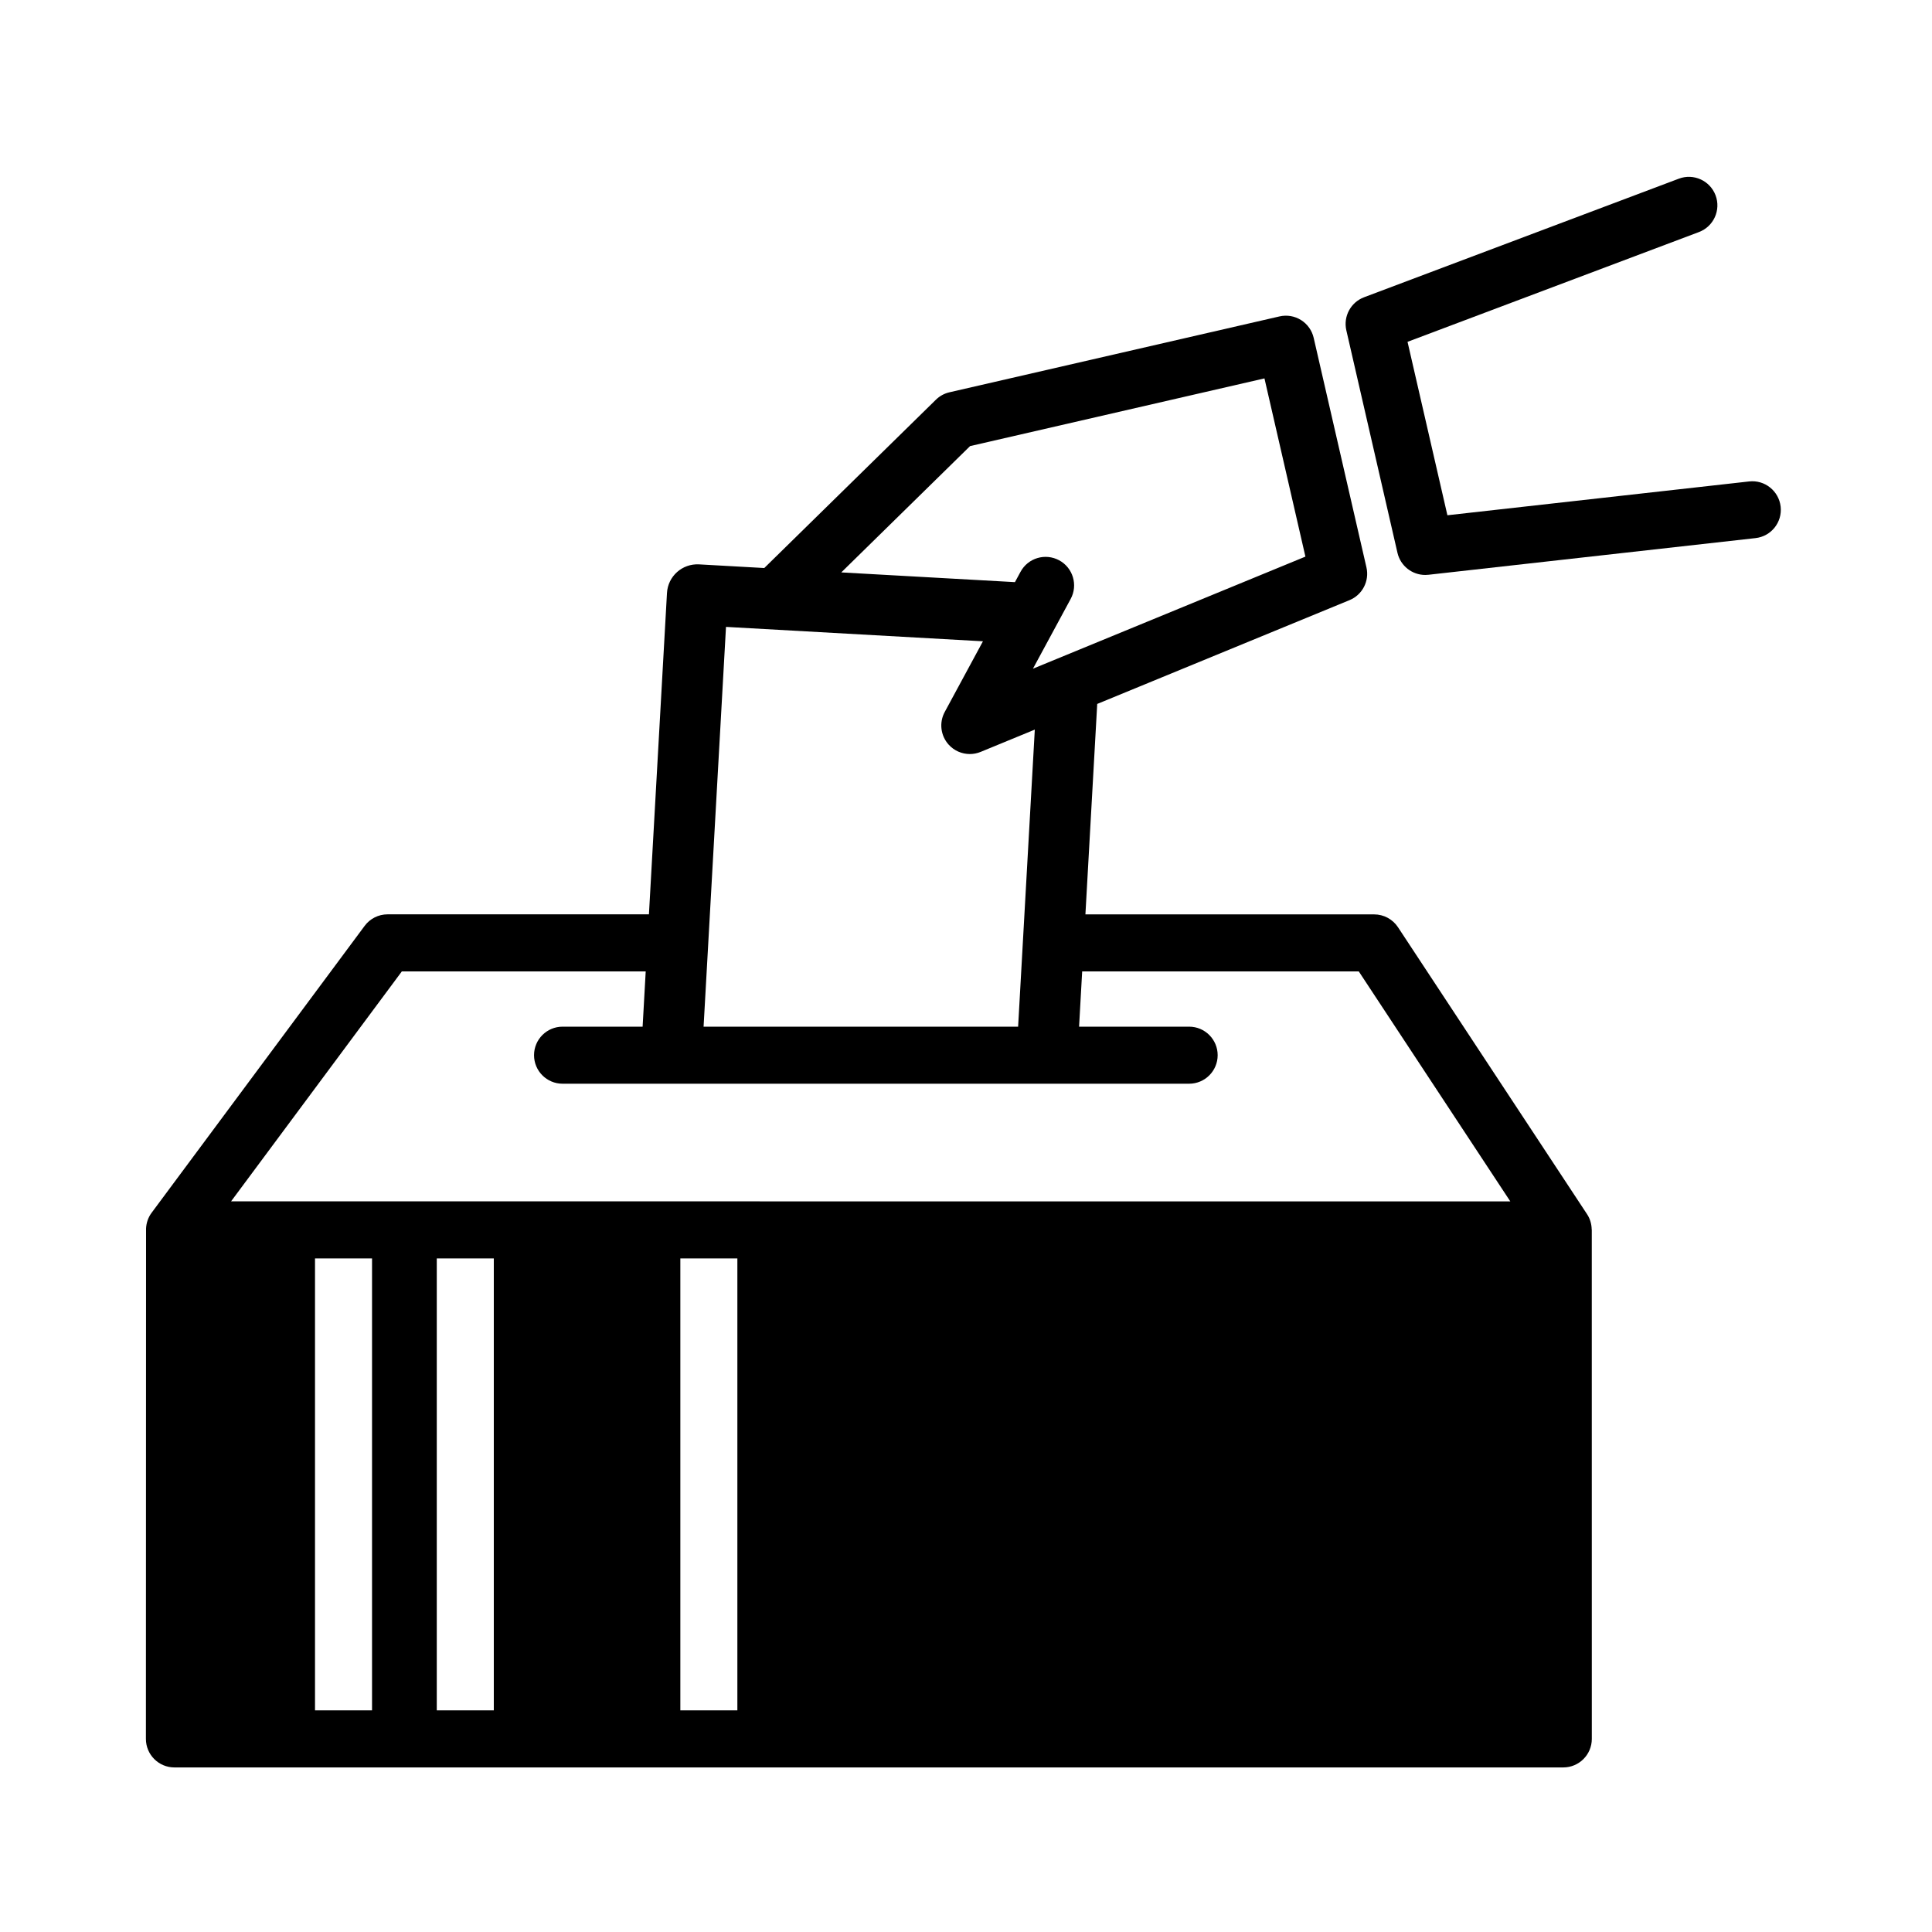
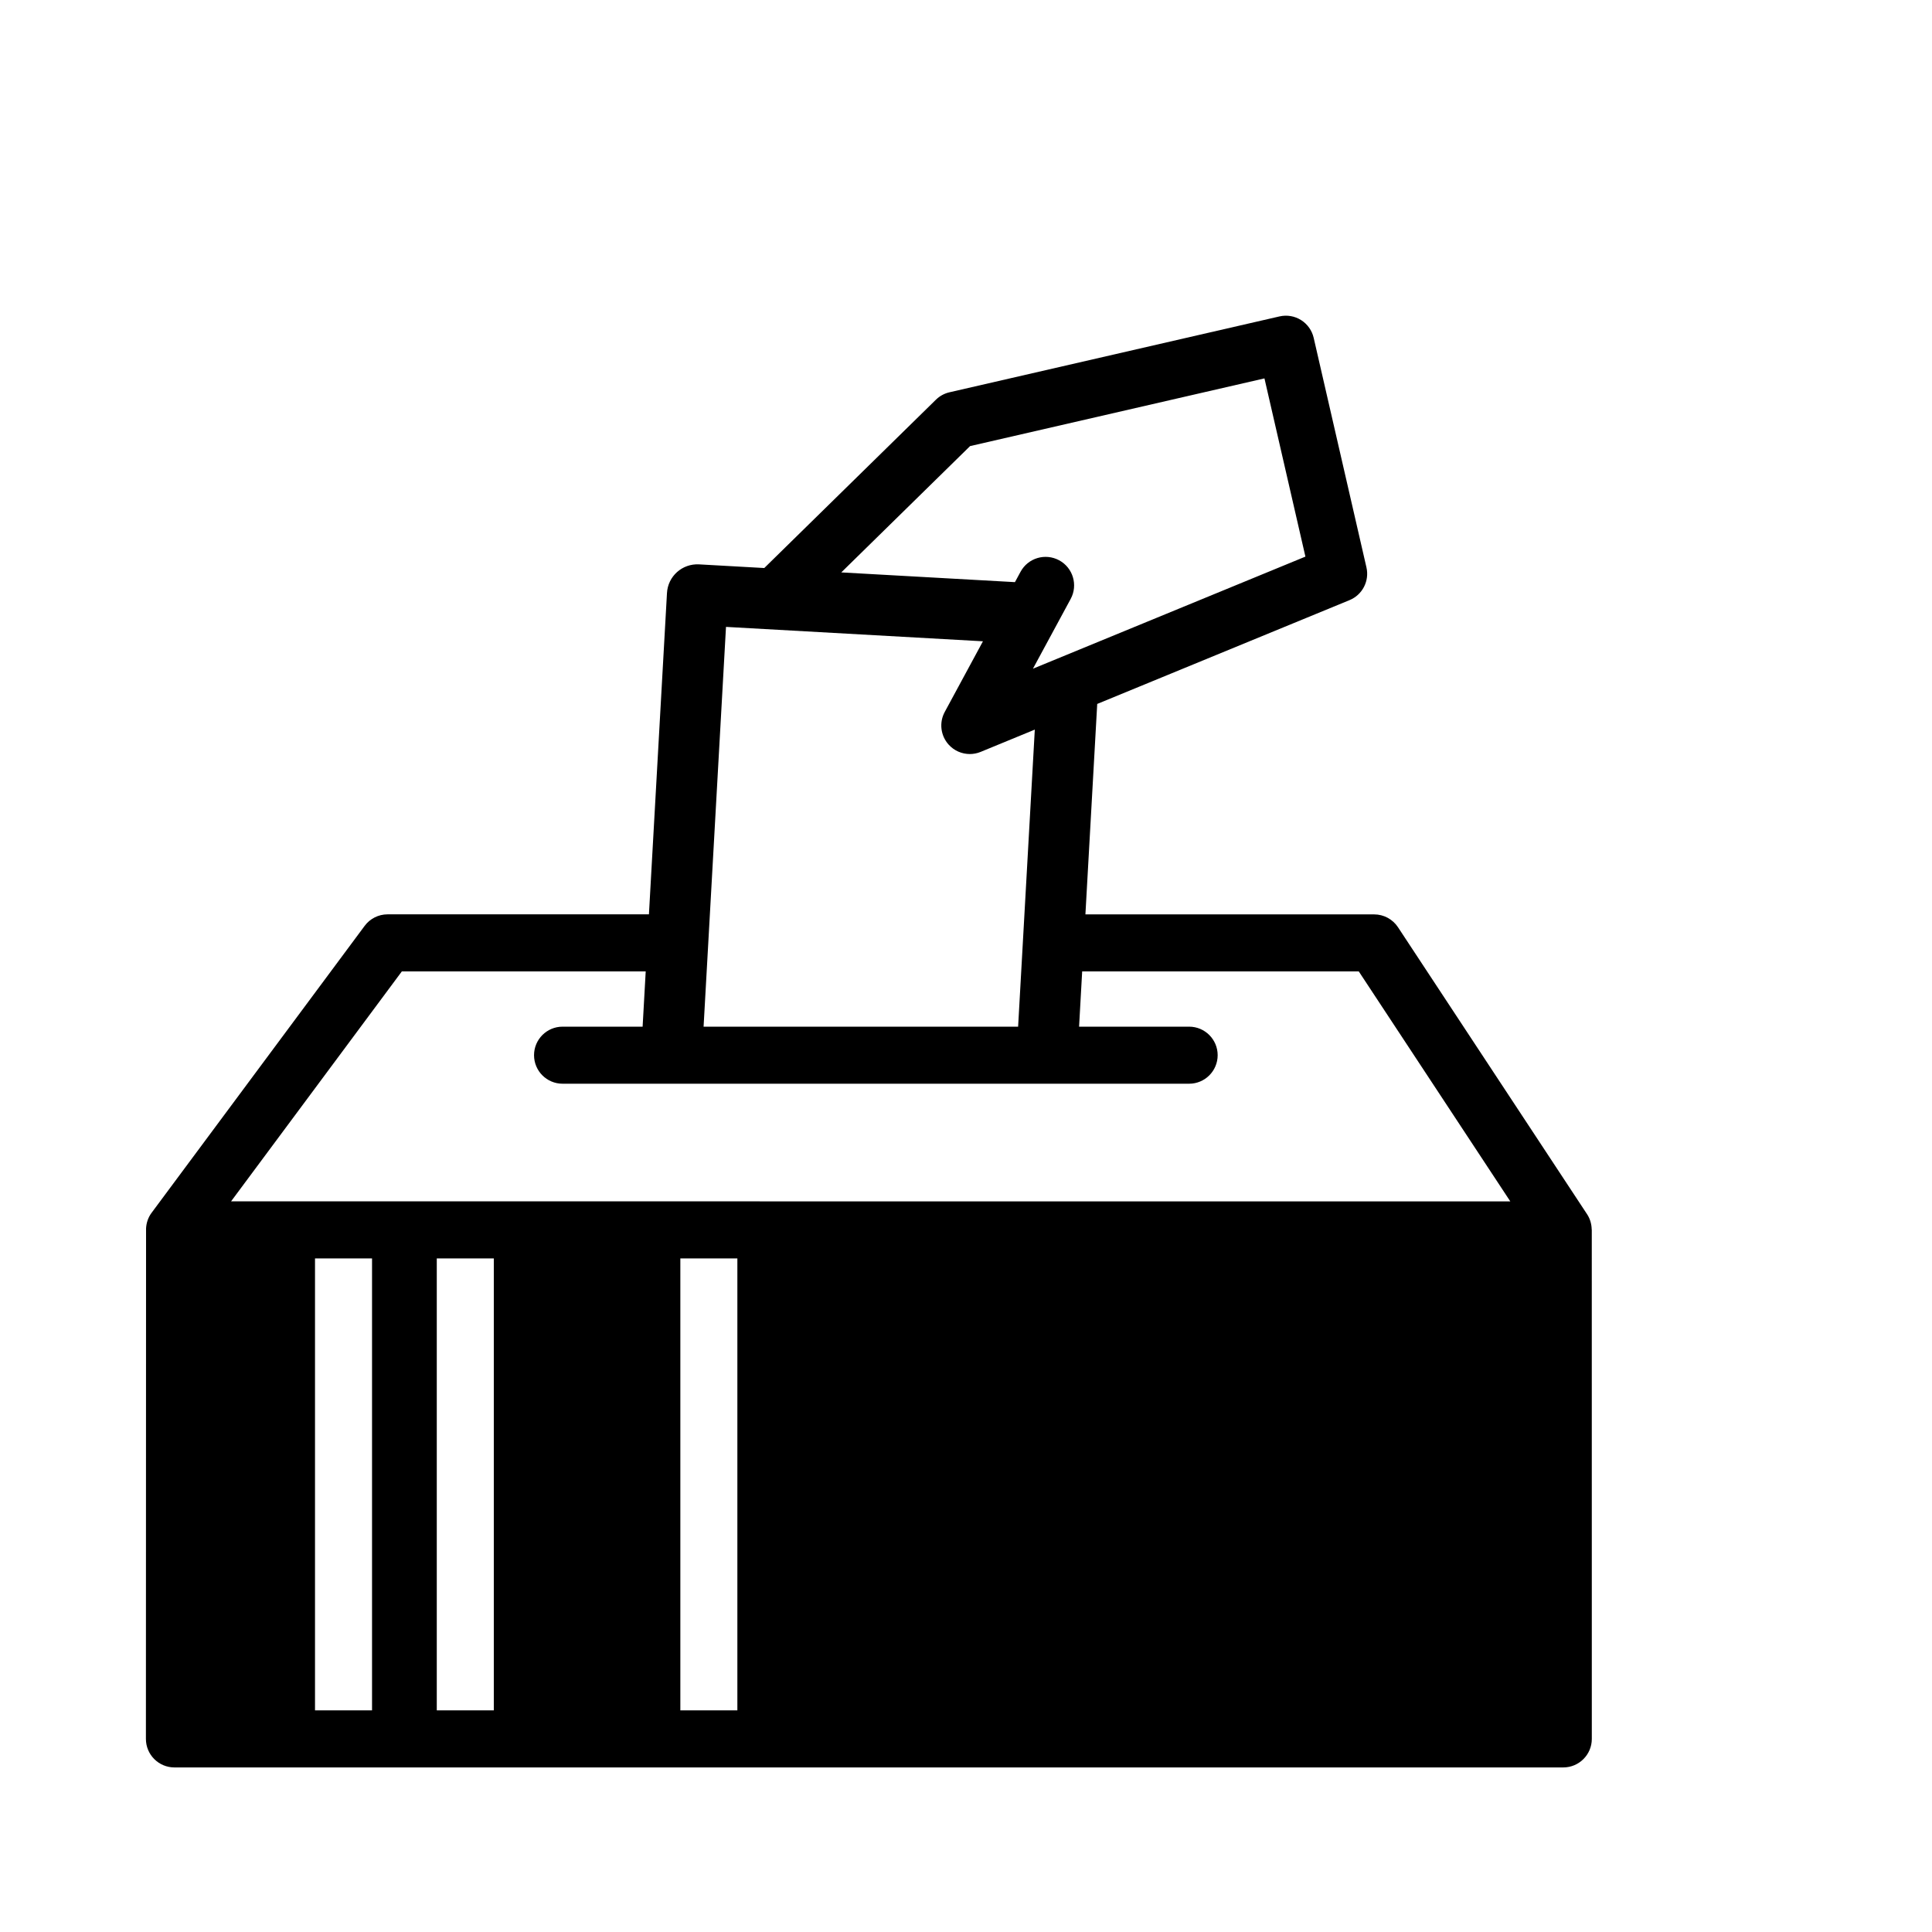
<svg xmlns="http://www.w3.org/2000/svg" fill="#000000" width="800px" height="800px" version="1.1" viewBox="144 144 512 512">
  <g>
-     <path d="m615.89 278.26c-0.469-4.144-4.207-7.144-8.348-6.672l-79.965 8.961-10.566-45.961 77.223-29.09c3.906-1.473 5.879-5.828 4.41-9.738-1.473-3.91-5.84-5.879-9.734-4.41l-83.41 31.422c-3.543 1.336-5.551 5.078-4.707 8.766l13.551 58.965c0.797 3.465 3.879 5.863 7.359 5.863 0.281 0 0.559-0.016 0.848-0.047l86.66-9.715c4.164-0.453 7.144-4.191 6.68-8.344z" />
    <path d="m564.59 465.78-50.109-76.055c-1.402-2.121-3.769-3.402-6.312-3.402h-76.523l3.129-55.773 66.855-27.504c3.422-1.406 5.32-5.078 4.492-8.68l-13.984-60.84c-0.449-1.953-1.656-3.648-3.356-4.715-1.699-1.062-3.742-1.406-5.703-0.957l-87.457 20.105c-1.359 0.312-2.606 0.992-3.598 1.969l-45.484 44.605-17.281-0.969c-4.469-0.238-8.258 3.152-8.504 7.602l-4.781 85.145h-69.273c-2.394 0-4.641 1.133-6.066 3.055l-56.48 76.062c-0.906 1.219-1.375 2.66-1.449 4.121-0.016 0.125-0.039 135.28-0.039 135.28 0 4.172 3.379 7.559 7.559 7.559h368.06c4.172 0 7.559-3.387 7.559-7.559l-0.008-134.89c0-0.051-0.023-0.098-0.023-0.141-0.031-1.406-0.422-2.801-1.219-4.016zm-225.18 131.49h-15.113v-119.78h15.113zm-111.93-119.78h15.113v119.78h-15.113zm32.27 0h15.113v119.78h-15.113zm141.33-215.27 78.012-17.941 10.855 47.23-72.207 29.703 9.996-18.484c1.988-3.672 0.621-8.258-3.047-10.242-3.684-1.98-8.258-0.621-10.242 3.055l-1.477 2.731-46.023-2.578zm3.41 51.73-10.125 18.723c-1.523 2.812-1.109 6.273 1.027 8.652 1.465 1.629 3.523 2.504 5.621 2.504 0.969 0 1.941-0.188 2.871-0.57l14.348-5.906-4.422 78.73h-83.355l5.941-105.95zm-154 87.484h64.629l-0.82 14.645h-21.215c-4.176 0-7.559 3.387-7.559 7.559s3.379 7.559 7.559 7.559h166.05c4.172 0 7.559-3.387 7.559-7.559s-3.387-7.559-7.559-7.559l-29.168 0.004 0.82-14.645h73.305l40.152 60.941-339.01-0.004z" />
  </g>
</svg>